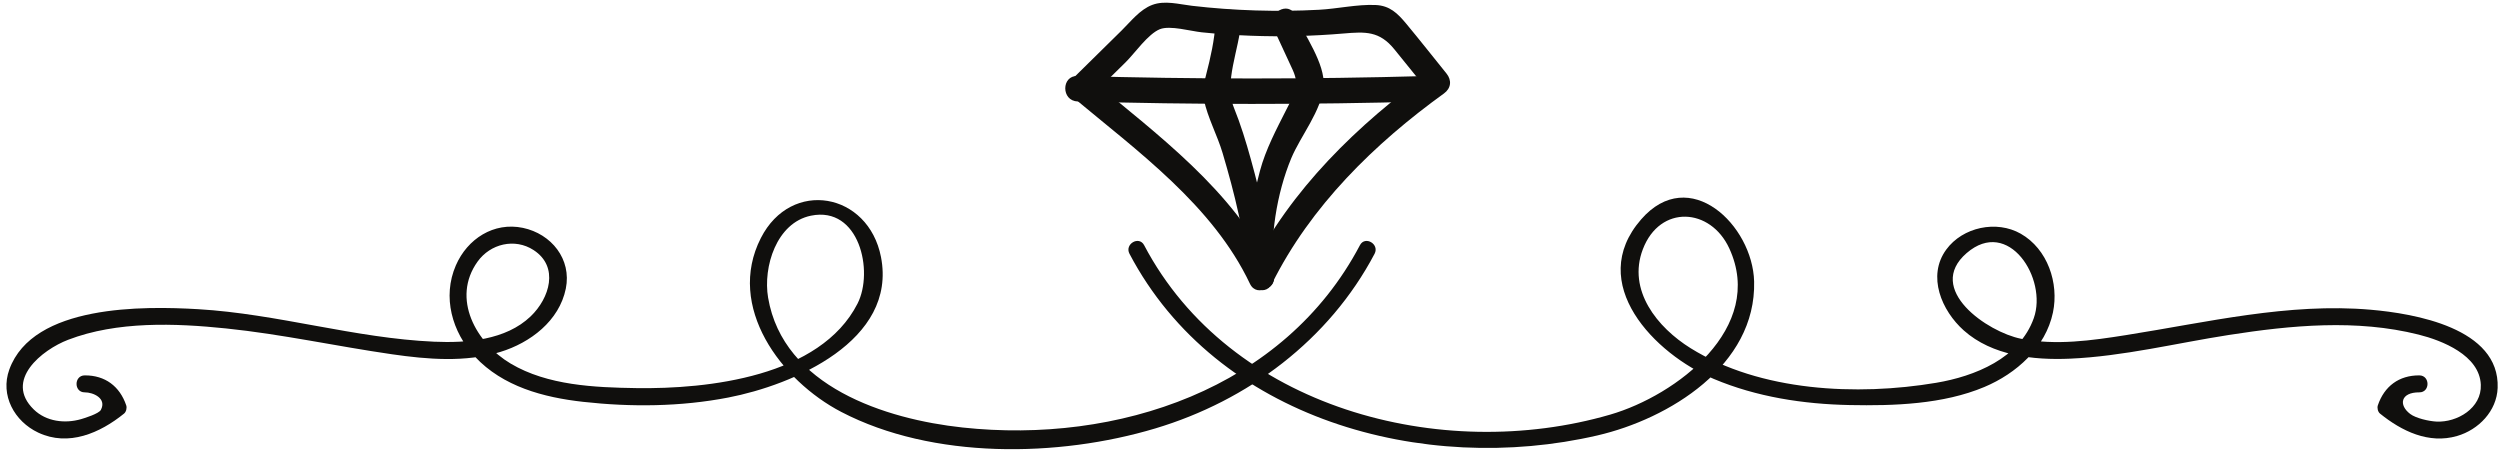
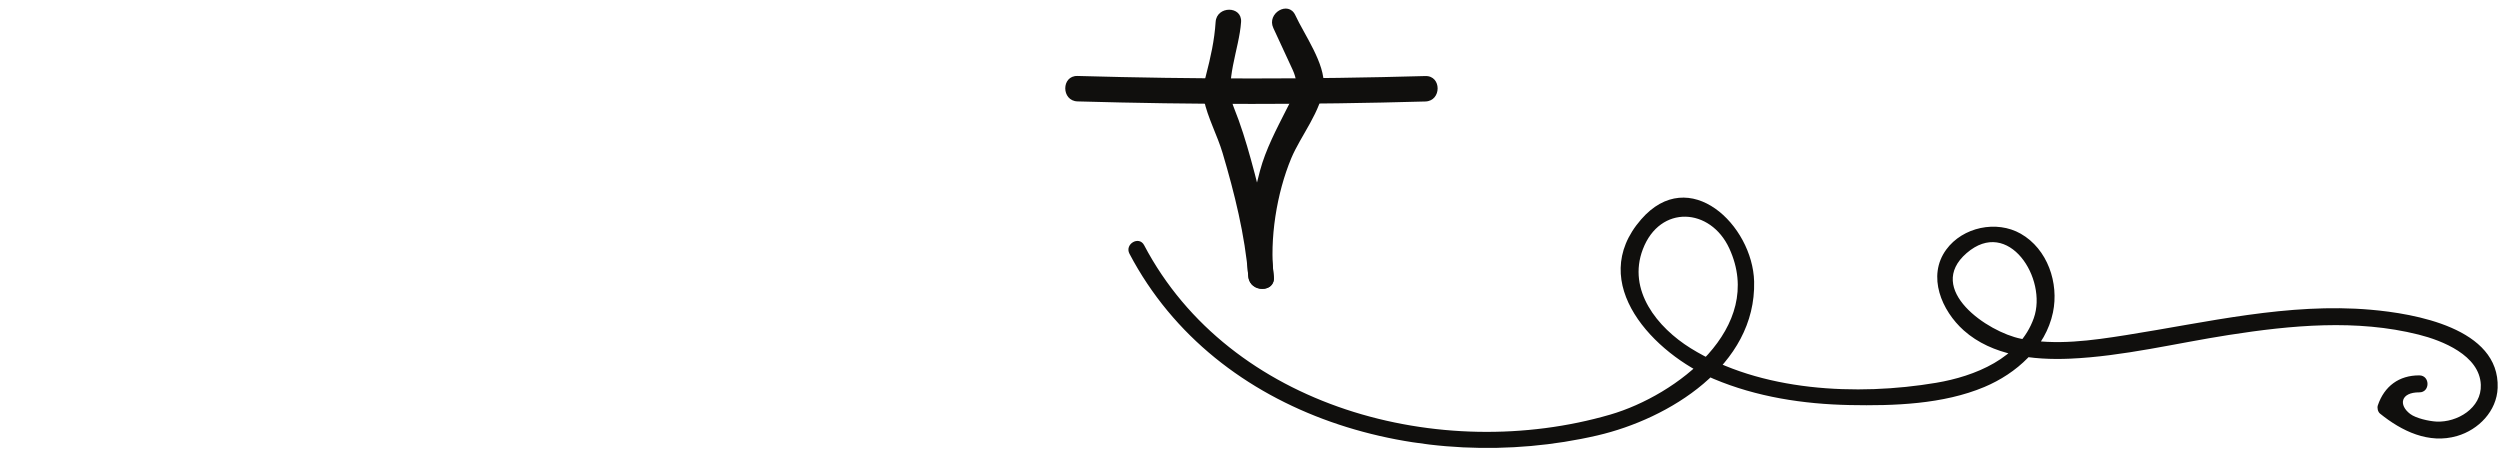
<svg xmlns="http://www.w3.org/2000/svg" height="93.6" preserveAspectRatio="xMidYMid meet" version="1.0" viewBox="6.1 213.0 492.0 93.6" width="492.0" zoomAndPan="magnify">
  <g fill="#100f0d" id="change1_1">
-     <path d="M 273.738 261.25 C 258.816 289.598 225.93 300.422 195.523 297.133 C 180.402 295.5 160.223 289.074 157.262 271.578 C 156.238 265.547 158.906 256.832 165.699 255.445 C 175.215 253.504 178.102 266.398 174.859 272.754 C 167.523 287.137 145.477 289.594 131.324 289.379 C 123.113 289.254 113.859 288.859 106.613 284.562 C 99.793 280.52 94.871 271.742 100.094 264.473 C 102.602 260.98 107.398 259.805 111.105 262.211 C 116.184 265.504 114.258 271.695 110.531 275.262 C 105.629 279.957 97.941 280.531 91.52 280.246 C 75.922 279.562 60.723 274.766 45.102 273.848 C 34.422 273.223 12.586 272.871 7.934 285.719 C 6.098 290.785 8.93 295.93 13.633 298.141 C 19.582 300.941 25.777 298.227 30.512 294.395 C 30.941 294.047 31.113 293.277 30.941 292.77 C 29.668 289.02 26.781 286.852 22.777 286.875 C 20.629 286.887 20.625 290.227 22.777 290.215 C 24.398 290.203 27.164 291.367 25.949 293.672 C 25.562 294.402 22.828 295.266 22.055 295.488 C 18.875 296.406 15.199 295.977 12.742 293.582 C 6.848 287.836 14.387 281.832 19.504 279.871 C 29.137 276.18 40.52 276.598 50.598 277.637 C 61.559 278.766 72.336 281.145 83.23 282.719 C 90.25 283.73 97.672 284.359 104.562 282.262 C 110.457 280.465 116.164 276.148 117.453 269.797 C 118.633 264 114.598 259.02 109.012 257.844 C 103.266 256.641 98.082 260.008 95.816 265.219 C 93.109 271.445 95.066 278.355 99.562 283.188 C 105.059 289.082 113.07 291.211 120.82 292.078 C 130.289 293.137 140.039 293.051 149.41 291.238 C 162.188 288.773 182.699 280.066 179.477 263.574 C 176.992 250.867 161.824 248.105 155.84 259.84 C 148.926 273.391 159.836 287.906 171.66 294.066 C 189.676 303.445 214.387 303.027 233.445 297.32 C 251.664 291.867 267.695 279.891 276.621 262.934 C 277.621 261.035 274.742 259.348 273.738 261.25" fill="inherit" />
    <path d="M 228.379 262.934 C 245.547 295.555 286.25 306.625 320.449 298.699 C 334.531 295.438 351.734 284.957 351.312 268.391 C 351.027 257.336 338.578 245.262 329.074 256.18 C 318.102 268.781 331.773 282.695 343.387 287.578 C 351.82 291.129 361.012 292.531 370.117 292.715 C 378.812 292.887 388.5 292.574 396.629 289.156 C 402.906 286.516 408.676 281.402 410.121 274.492 C 411.332 268.711 409.066 262.004 403.777 258.992 C 399.02 256.285 392.363 257.68 389.117 262.125 C 385.297 267.355 388.23 274.16 392.574 278.031 C 398.168 283.012 406.301 283.902 413.48 283.586 C 423.98 283.125 434.379 280.531 444.734 278.922 C 457.023 277.008 469.867 275.781 482.078 278.848 C 486.738 280.016 494.086 282.922 494.324 288.715 C 494.52 293.32 489.652 296.18 485.57 295.965 C 484.078 295.887 481.547 295.312 480.43 294.469 C 478.09 292.703 478.535 290.191 482.223 290.215 C 484.371 290.227 484.371 286.887 482.223 286.875 C 478.223 286.852 475.332 289.012 474.059 292.77 C 473.887 293.277 474.059 294.047 474.488 294.395 C 478.754 297.844 484.07 300.426 489.648 298.805 C 493.895 297.57 497.465 293.891 497.637 289.34 C 498.082 277.527 481.18 274.695 472.637 273.953 C 456.461 272.547 440.41 276.438 424.543 278.941 C 417.738 280.02 410.695 281.023 403.848 279.668 C 397.281 278.371 384.902 269.938 393.129 262.812 C 401.383 255.668 409.094 267.871 406.352 275.605 C 403.547 283.527 394.742 287.055 387.133 288.336 C 371.547 290.953 352.527 290.059 338.809 281.523 C 332.281 277.461 326.32 270.141 329.414 262.047 C 332.785 253.227 342.727 253.852 346.426 261.887 C 353.629 277.527 335.992 290.809 323.008 294.59 C 289.699 304.285 248.129 293.297 231.262 261.25 C 230.262 259.348 227.379 261.031 228.379 262.934" fill="inherit" />
-     <path d="M 256.414 266.316 C 248.926 250.496 233.797 239.457 220.707 228.52 C 220.707 229.699 220.707 230.879 220.707 232.059 C 223.016 229.789 225.32 227.52 227.629 225.246 C 229.41 223.492 232.043 219.664 234.371 218.742 C 236.359 217.953 240.449 219.137 242.605 219.359 C 245.797 219.688 249.004 219.91 252.211 220.031 C 258.309 220.262 264.414 220.113 270.492 219.594 C 274.812 219.227 277.582 219.078 280.527 222.723 C 282.762 225.484 284.996 228.246 287.23 231.008 C 287.398 229.699 287.566 228.387 287.738 227.074 C 273.367 237.441 260.062 250.285 252.09 266.316 C 250.66 269.191 254.977 271.734 256.414 268.844 C 263.996 253.594 276.578 241.273 290.266 231.398 C 291.672 230.387 291.855 228.805 290.77 227.469 C 288.133 224.203 285.535 220.898 282.852 217.672 C 281.129 215.605 279.605 214.102 276.797 213.984 C 273.16 213.832 269.336 214.727 265.688 214.922 C 261.52 215.145 257.344 215.184 253.176 215.055 C 249.004 214.926 244.836 214.625 240.691 214.141 C 238.137 213.844 235.344 213.027 232.852 213.969 C 230.426 214.883 228.645 217.219 226.855 218.98 C 223.625 222.16 220.395 225.34 217.164 228.52 C 216.266 229.406 216.129 231.195 217.164 232.059 C 229.93 242.723 244.793 253.43 252.09 268.844 C 253.469 271.754 257.785 269.219 256.414 266.316" fill="inherit" />
    <path d="M 218.16 232.957 C 240.977 233.609 263.797 233.617 286.609 232.973 C 289.824 232.883 289.84 227.875 286.609 227.965 C 263.797 228.609 240.977 228.602 218.16 227.949 C 214.938 227.855 214.941 232.863 218.16 232.957" fill="inherit" />
    <path d="M 245.336 217.32 C 245.098 220.969 244.352 224.266 243.449 227.77 C 243.016 229.449 242.664 230.852 243.023 232.598 C 243.75 236.125 245.676 239.641 246.711 243.129 C 249.047 251.008 251.105 259.246 251.777 267.453 C 252.035 270.645 257.047 270.672 256.785 267.453 C 256.148 259.656 254.355 251.898 252.277 244.379 C 251.32 240.914 250.262 237.473 248.914 234.141 C 246.926 229.199 249.996 222.676 250.344 217.32 C 250.555 214.102 245.543 214.117 245.336 217.32" fill="inherit" />
    <path d="M 256.688 218.508 C 257.953 221.25 259.242 223.984 260.492 226.73 C 261.992 230.031 260.844 231.414 259.262 234.555 C 257.301 238.441 255.199 242.379 254.066 246.605 C 252.34 253.055 250.973 260.777 251.777 267.453 C 252.156 270.613 257.172 270.652 256.785 267.453 C 255.895 260.066 257.359 251 260.219 244.145 C 262.043 239.77 266.211 234.742 266.59 229.941 C 266.934 225.559 262.785 219.816 261.012 215.98 C 259.66 213.059 255.34 215.602 256.688 218.508" fill="inherit" />
  </g>
</svg>